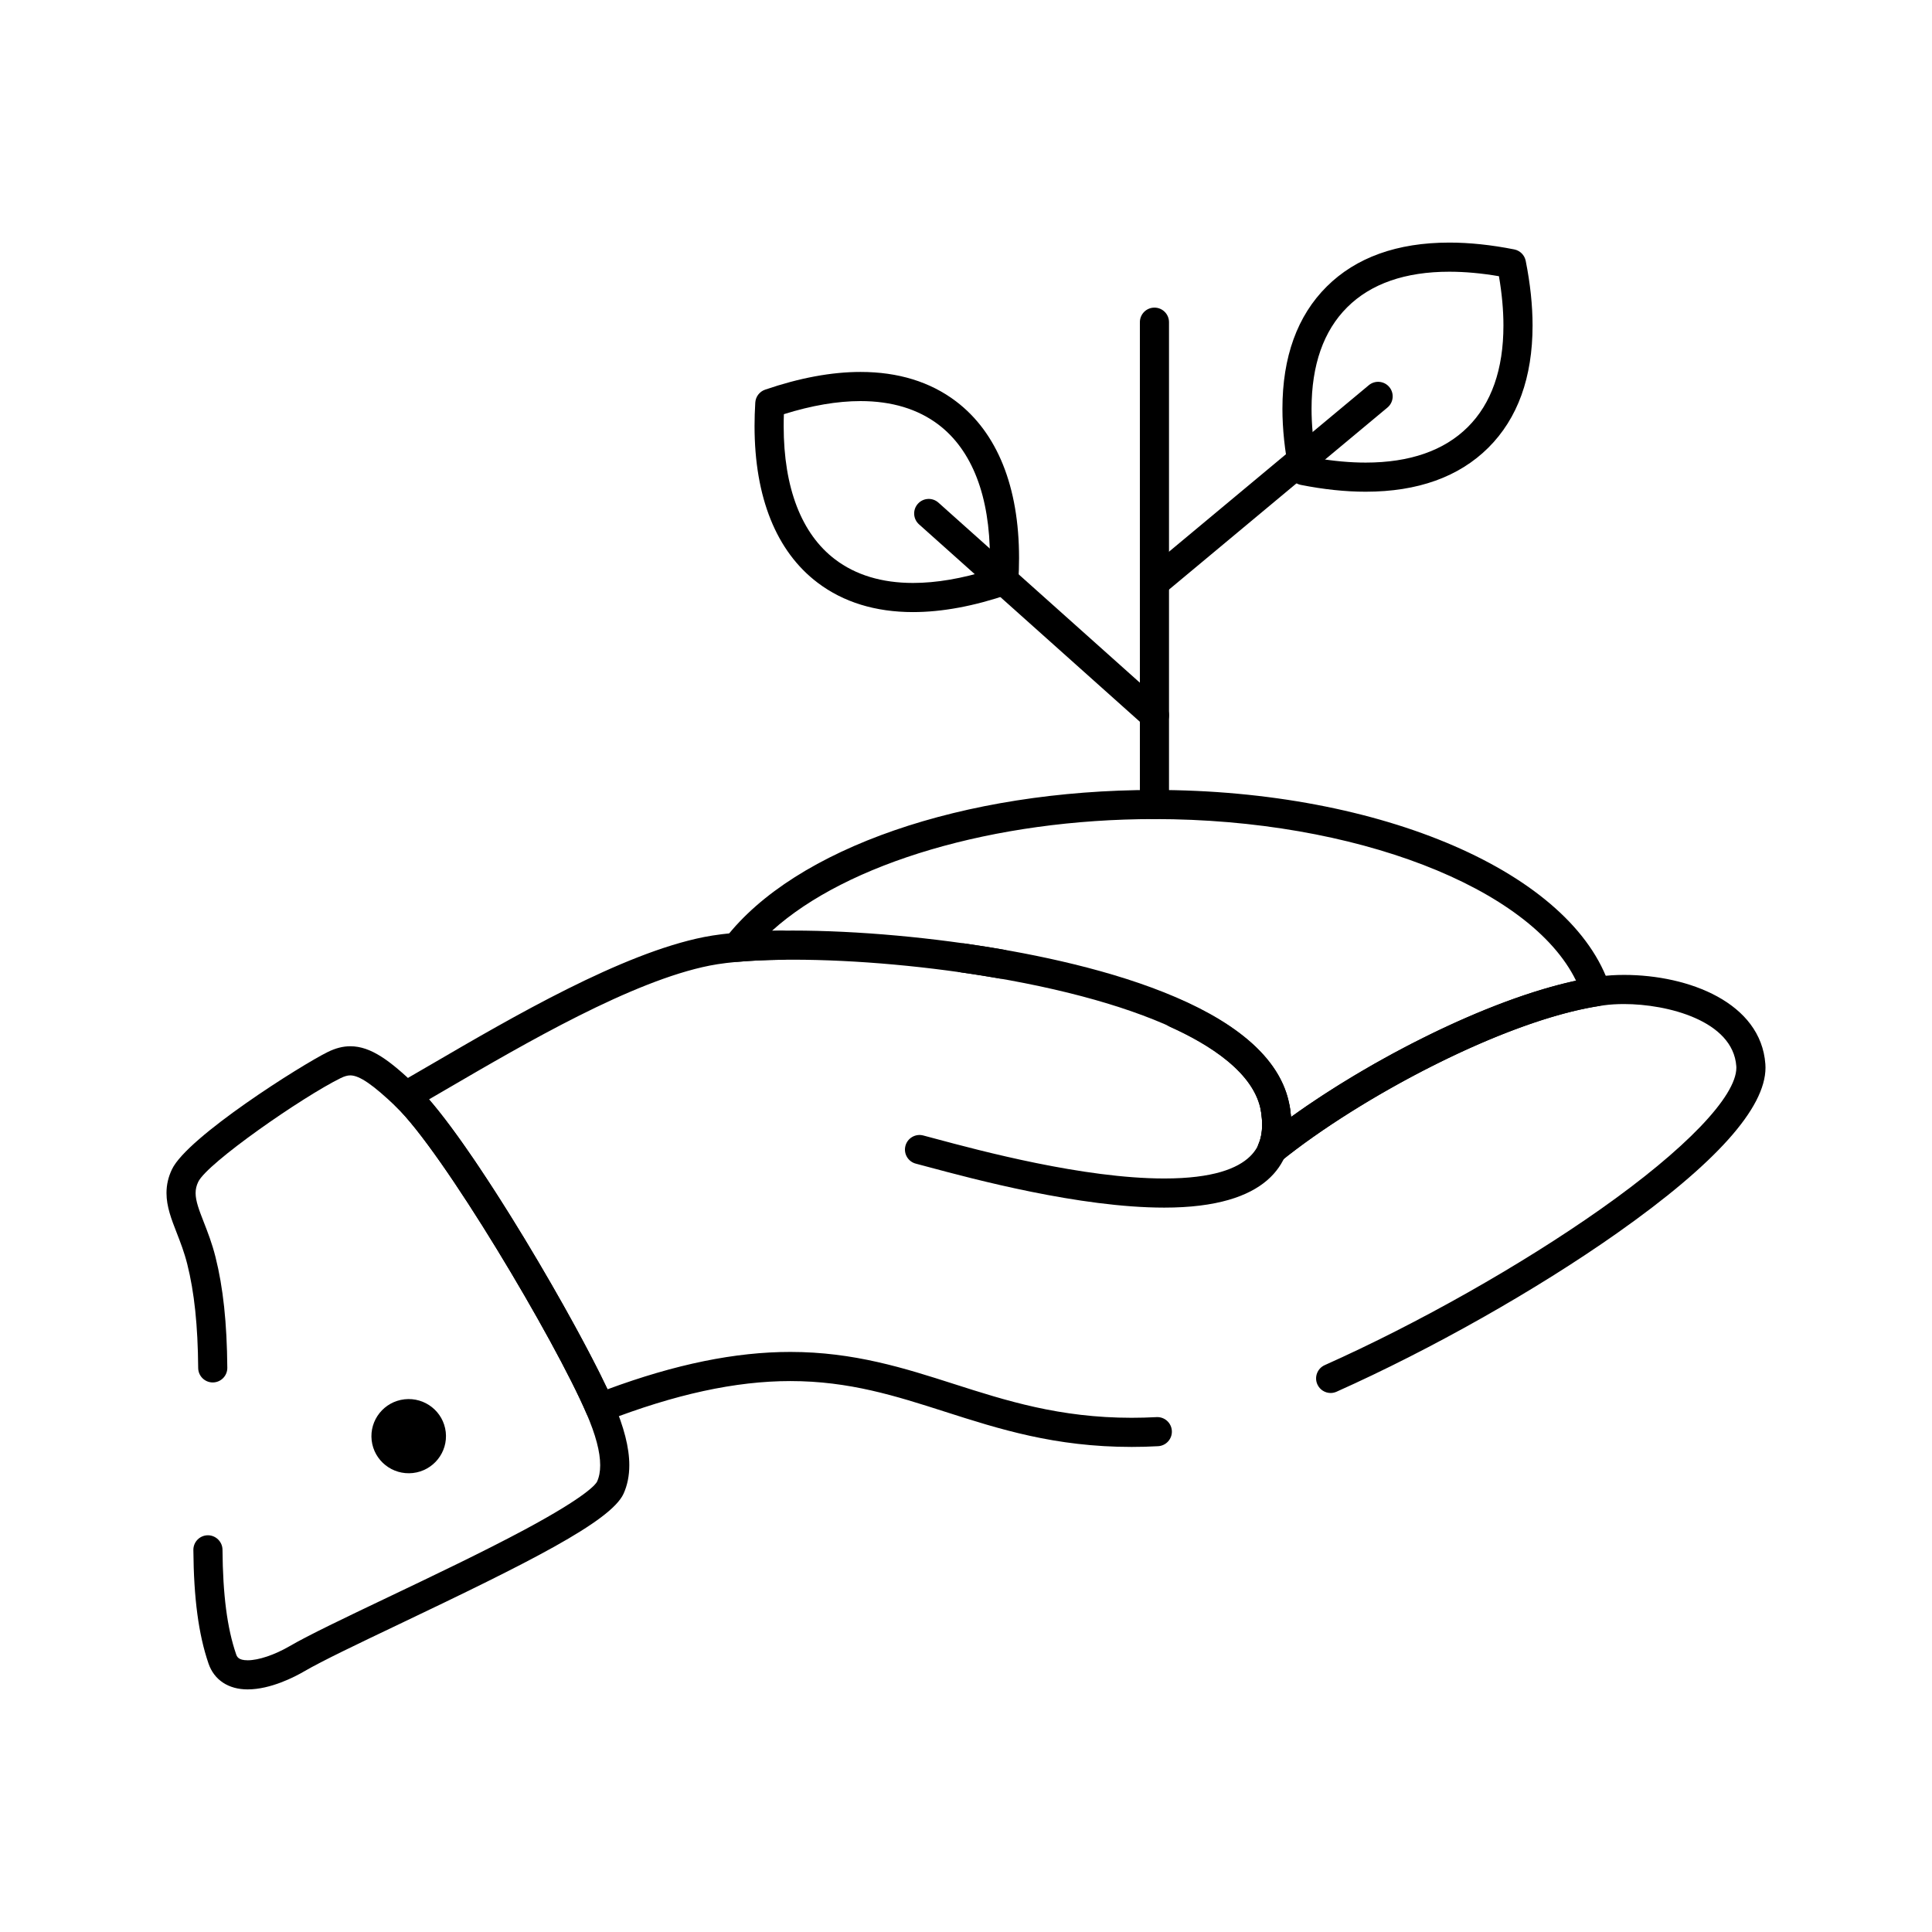
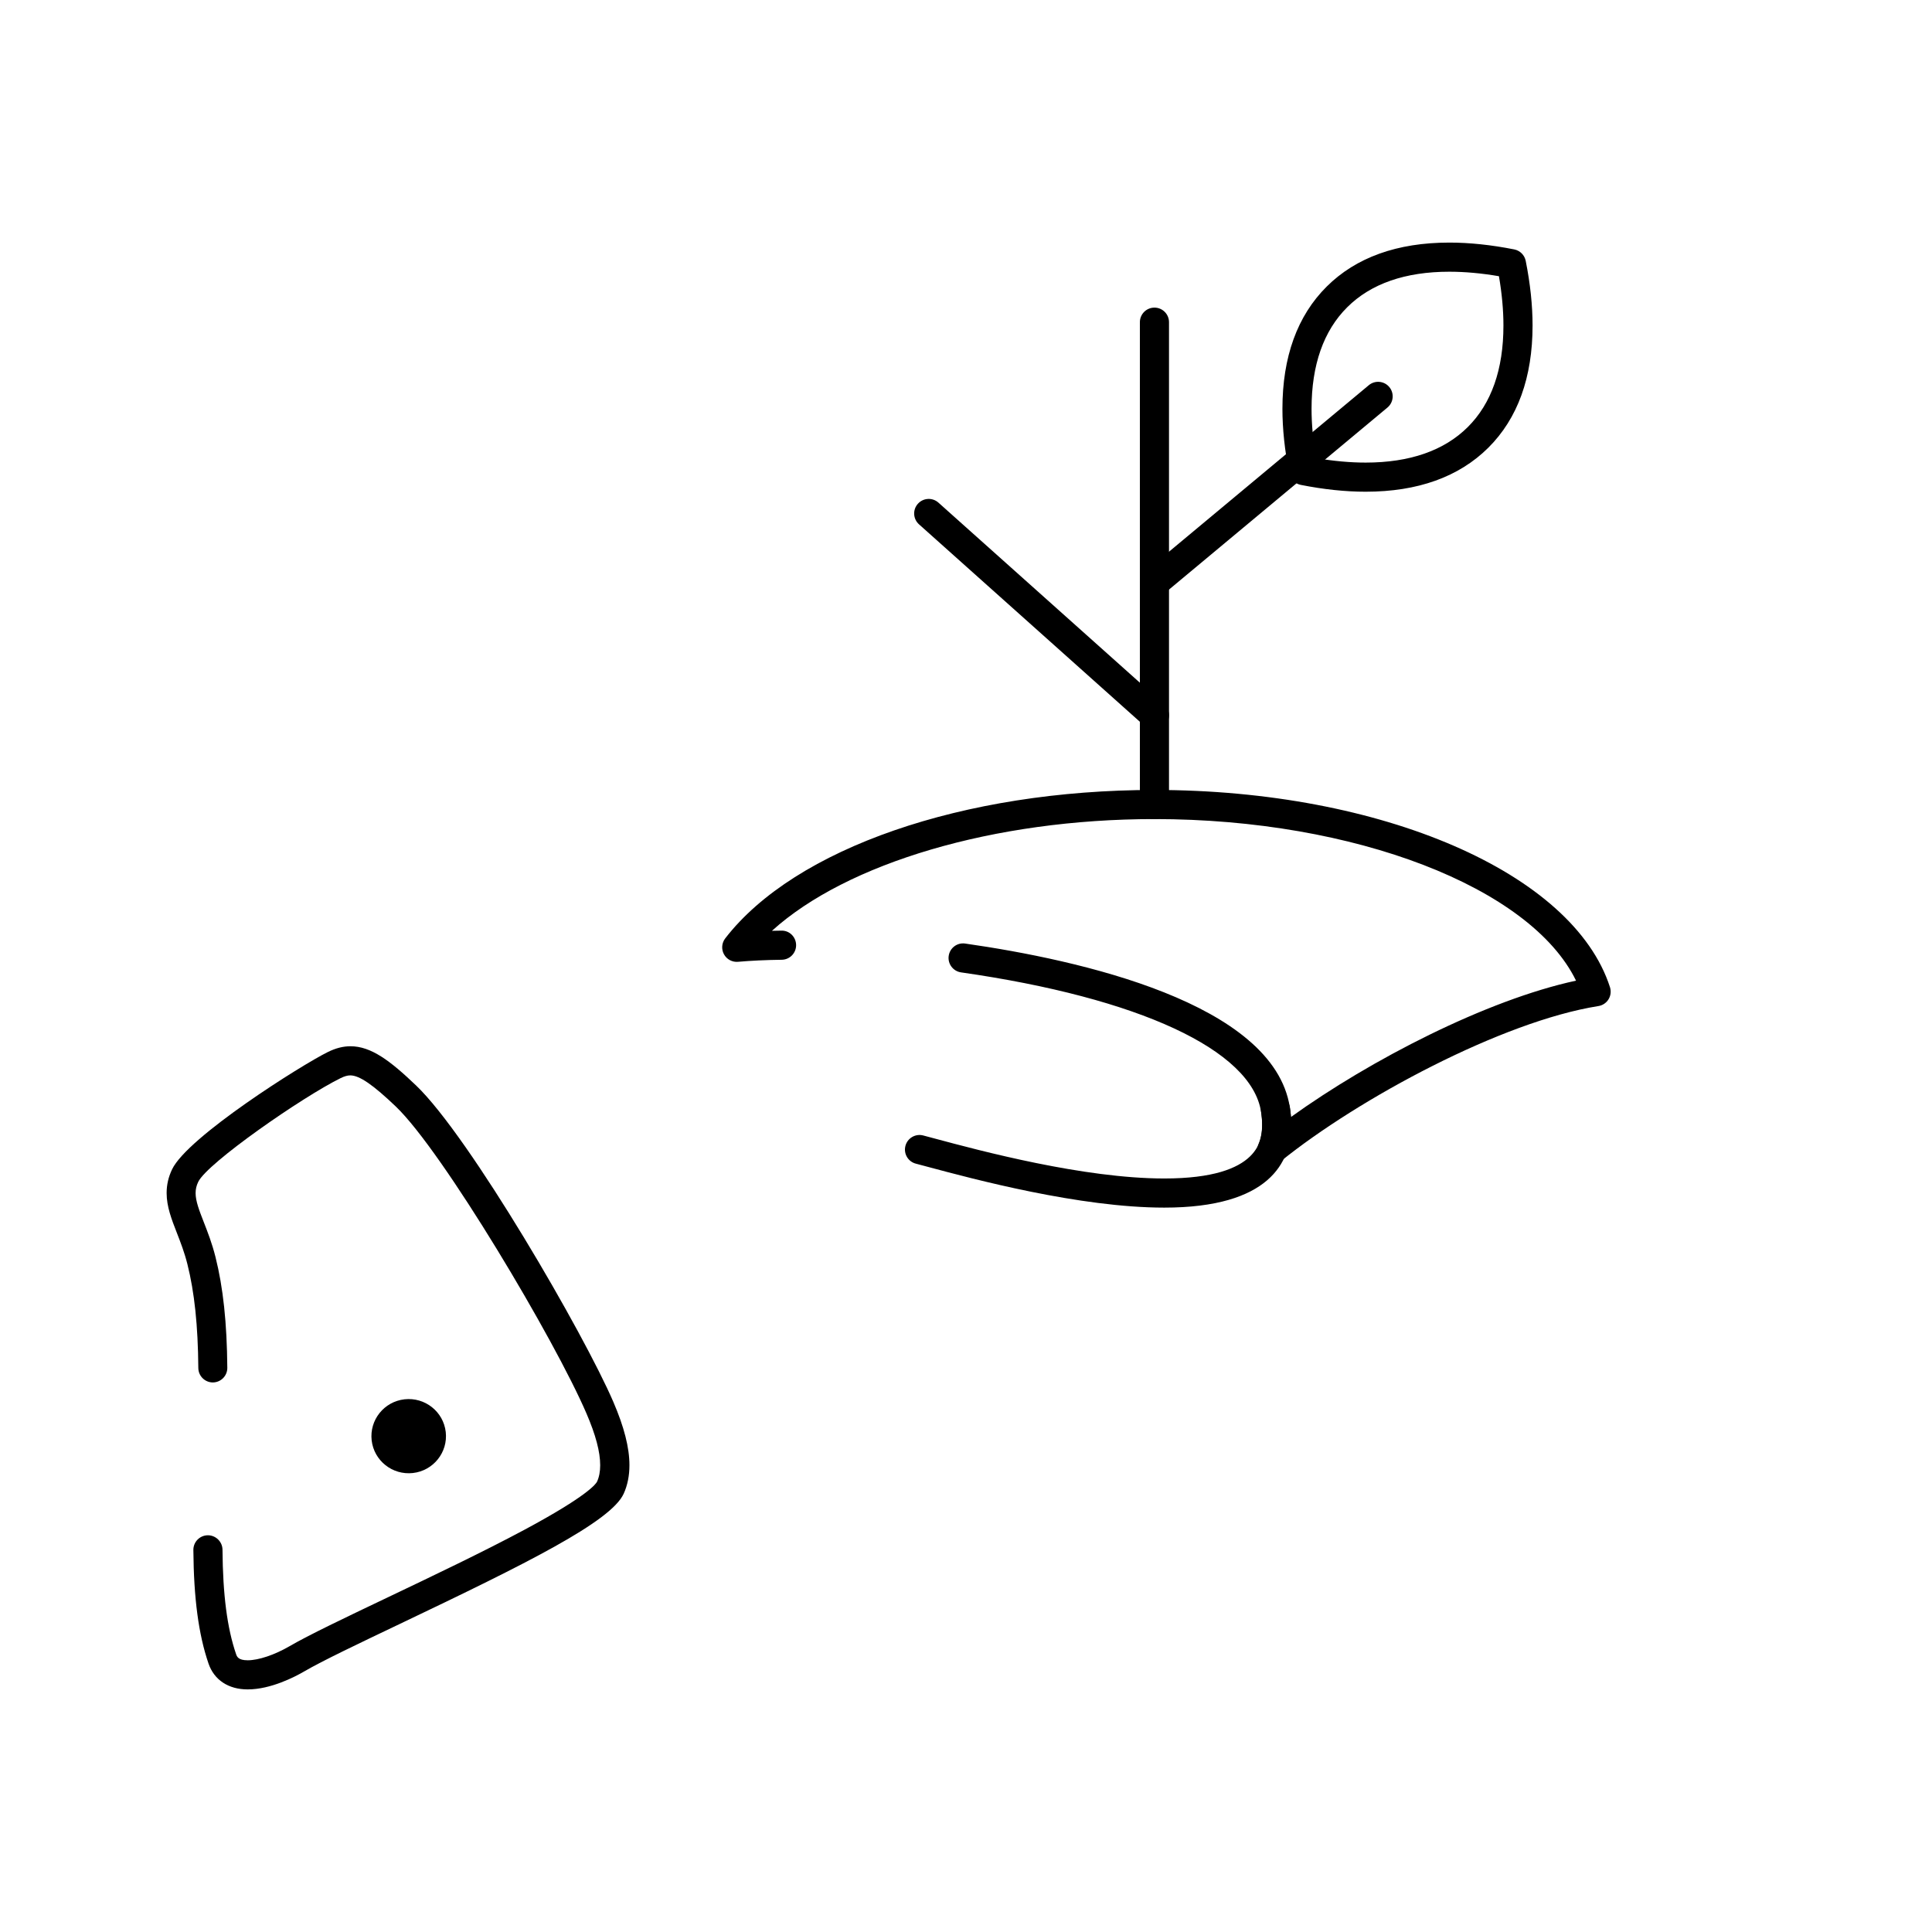
<svg xmlns="http://www.w3.org/2000/svg" fill="#000000" width="800px" height="800px" version="1.1" viewBox="144 144 512 512">
  <g>
    <path d="m452.54 464.03c-22.398 0-50.594-7.566-62.633-10.797-1.258-0.34-2.336-0.625-3.199-0.852-2.062-0.535-3.301-2.644-2.762-4.707 0.535-2.062 2.648-3.301 4.707-2.766 0.879 0.227 1.977 0.523 3.258 0.867 11.746 3.152 39.25 10.535 60.633 10.535 25.941 0 25.941-10.762 25.941-14.297 0-1.062-0.098-2.207-0.285-3.398-0.336-2.106 1.102-4.082 3.207-4.414 2.102-0.332 4.082 1.102 4.414 3.207 0.25 1.594 0.379 3.141 0.379 4.606 0 10.039-5.84 22.016-33.66 22.016z" />
-     <path d="m209.64 591.71c-5.109 0-8.895-2.504-10.387-6.867-2.637-7.707-3.91-17.27-4.008-30.09-0.016-2.133 1.699-3.871 3.828-3.891 2.102-0.008 3.871 1.699 3.891 3.828 0.094 11.965 1.234 20.754 3.594 27.656 0.223 0.656 0.562 1.645 3.082 1.645 2.883 0 7.133-1.43 11.09-3.727 5.031-2.934 14.73-7.559 25.953-12.91 11.906-5.676 25.398-12.109 36.285-17.941 16.859-9.035 19-12.211 19.258-12.758 0.559-1.234 0.832-2.66 0.832-4.359 0-3.547-1.188-8.027-3.629-13.695-8.391-19.531-38.121-69.52-50.539-81.367-6.047-5.781-9.652-8.246-12.055-8.246-0.746 0-1.566 0.234-2.578 0.734-10.098 4.977-35.336 22.488-37.723 27.488-0.477 0.996-0.695 1.938-0.695 2.965 0 2.141 0.961 4.609 2.18 7.734 1.023 2.625 2.184 5.602 3.086 9.191 2.039 8.109 3.035 17.441 3.137 29.371 0.02 2.133-1.695 3.871-3.824 3.891h-0.035c-2.117 0-3.84-1.707-3.859-3.828-0.094-11.297-1.016-20.055-2.902-27.555-0.785-3.121-1.805-5.734-2.789-8.27-1.395-3.57-2.707-6.945-2.707-10.539 0-2.188 0.473-4.242 1.449-6.289 4.113-8.613 34.355-27.676 41.27-31.082 2.082-1.027 4.043-1.531 5.996-1.531 5.457 0 10.508 3.809 17.383 10.383 14.227 13.578 44.566 65.902 52.297 83.898 2.863 6.648 4.254 12.125 4.254 16.742 0 2.781-0.512 5.32-1.52 7.547-3.359 7.398-25.641 18.453-59.25 34.48-11.07 5.277-20.633 9.836-25.395 12.613-2.473 1.445-8.875 4.777-14.969 4.777z" />
+     <path d="m209.64 591.71c-5.109 0-8.895-2.504-10.387-6.867-2.637-7.707-3.91-17.27-4.008-30.09-0.016-2.133 1.699-3.871 3.828-3.891 2.102-0.008 3.871 1.699 3.891 3.828 0.094 11.965 1.234 20.754 3.594 27.656 0.223 0.656 0.562 1.645 3.082 1.645 2.883 0 7.133-1.43 11.09-3.727 5.031-2.934 14.73-7.559 25.953-12.91 11.906-5.676 25.398-12.109 36.285-17.941 16.859-9.035 19-12.211 19.258-12.758 0.559-1.234 0.832-2.66 0.832-4.359 0-3.547-1.188-8.027-3.629-13.695-8.391-19.531-38.121-69.52-50.539-81.367-6.047-5.781-9.652-8.246-12.055-8.246-0.746 0-1.566 0.234-2.578 0.734-10.098 4.977-35.336 22.488-37.723 27.488-0.477 0.996-0.695 1.938-0.695 2.965 0 2.141 0.961 4.609 2.18 7.734 1.023 2.625 2.184 5.602 3.086 9.191 2.039 8.109 3.035 17.441 3.137 29.371 0.02 2.133-1.695 3.871-3.824 3.891c-2.117 0-3.84-1.707-3.859-3.828-0.094-11.297-1.016-20.055-2.902-27.555-0.785-3.121-1.805-5.734-2.789-8.27-1.395-3.57-2.707-6.945-2.707-10.539 0-2.188 0.473-4.242 1.449-6.289 4.113-8.613 34.355-27.676 41.27-31.082 2.082-1.027 4.043-1.531 5.996-1.531 5.457 0 10.508 3.809 17.383 10.383 14.227 13.578 44.566 65.902 52.297 83.898 2.863 6.648 4.254 12.125 4.254 16.742 0 2.781-0.512 5.32-1.52 7.547-3.359 7.398-25.641 18.453-59.25 34.48-11.07 5.277-20.633 9.836-25.395 12.613-2.473 1.445-8.875 4.777-14.969 4.777z" />
    <path d="m251.2 514.83c5.418-0.605 10.309 3.266 10.926 8.66 0.613 5.394-3.289 10.27-8.707 10.875-5.418 0.609-10.309-3.266-10.926-8.66-0.609-5.394 3.289-10.27 8.707-10.875" fill-rule="evenodd" />
-     <path d="m443.88 527.45c-20.316 0-35.125-4.742-49.449-9.332-13.035-4.176-25.352-8.121-40.988-8.121-14.5 0-30.551 3.492-49.07 10.676-1.938 0.75-4.121-0.164-4.941-2.074-8.387-19.512-38.117-69.5-50.539-81.371-0.879-0.84-1.312-2.047-1.164-3.254 0.148-1.211 0.855-2.277 1.91-2.883 2.781-1.594 5.773-3.34 8.926-5.18 21.188-12.355 50.199-29.273 72.039-33.594 5.652-1.117 13.762-1.707 23.449-1.707 17.203 0 37.602 1.848 55.957 5.07 2.098 0.367 3.504 2.367 3.133 4.469-0.367 2.098-2.367 3.5-4.469 3.133-17.934-3.148-37.844-4.953-54.621-4.953-9.191 0-16.785 0.539-21.953 1.559-20.566 4.066-48.934 20.605-69.648 32.688-1.629 0.949-3.219 1.875-4.754 2.769 14.27 16.508 38.48 58.051 47.301 76.832 18.008-6.66 33.887-9.902 48.445-9.902 16.844 0 30.312 4.316 43.344 8.488 13.758 4.406 27.988 8.965 47.098 8.965 2.164 0 4.387-0.059 6.609-0.176 2.144-0.109 3.945 1.52 4.059 3.648 0.109 2.129-1.523 3.945-3.648 4.055-2.363 0.133-4.723 0.195-7.023 0.195zm52.758-14.293c-1.477 0-2.883-0.852-3.523-2.285-0.871-1.945 0.004-4.227 1.949-5.098 24.727-11.051 52.039-26.492 73.066-41.305 22.559-15.891 36.023-29.918 36.023-37.523 0-0.137-0.004-0.27-0.016-0.402-0.883-12.074-18.281-16.461-29.754-16.461-1.938 0-3.75 0.113-5.387 0.34-25.547 3.519-64.273 24.168-85.504 41.281-1.379 1.113-3.34 1.141-4.75 0.07-1.414-1.066-1.914-2.961-1.219-4.59 0.633-1.484 0.953-3.219 0.953-5.164 0-1.059-0.094-2.203-0.285-3.398-1.637-10.359-14.008-17.941-24.098-22.48-1.945-0.875-2.809-3.16-1.938-5.102 0.875-1.945 3.164-2.809 5.102-1.938 17.203 7.734 26.809 17.262 28.559 28.316 0.141 0.883 0.238 1.75 0.305 2.598 23.066-16.621 57.41-33.879 81.824-37.242 1.984-0.273 4.152-0.414 6.441-0.414 17.203 0 36.266 7.394 37.453 23.621 0.023 0.32 0.035 0.641 0.035 0.961 0 10.715-13.223 25.461-39.301 43.832-21.41 15.082-49.211 30.797-74.359 42.039-0.52 0.234-1.051 0.344-1.578 0.344z" />
    <path d="m481.07 452.55c-0.82 0-1.641-0.262-2.328-0.781-1.414-1.066-1.914-2.961-1.219-4.59 0.633-1.484 0.953-3.219 0.953-5.164 0-1.059-0.094-2.203-0.285-3.398-2.586-16.367-32.309-30.172-79.504-36.926-2.109-0.305-3.574-2.258-3.273-4.367 0.301-2.109 2.25-3.582 4.367-3.273 30.258 4.332 81.668 15.723 86.035 43.363 0.141 0.883 0.238 1.754 0.305 2.602 21.023-15.121 51.809-31.016 75.543-36.133-12.023-24.684-58.594-42.82-111.72-42.82-42.504 0-81.547 11.645-101.37 29.613 0.816-0.02 1.648-0.039 2.492-0.047 2.156-0.062 3.883 1.676 3.91 3.809 0.027 2.133-1.676 3.883-3.809 3.91-4.266 0.055-8.164 0.238-11.582 0.539-1.539 0.141-2.992-0.648-3.727-1.992s-0.605-2.996 0.332-4.211c18.461-23.895 63.113-39.336 113.75-39.336 60.207 0 110.98 21.984 120.72 52.277 0.344 1.074 0.203 2.242-0.387 3.203-0.59 0.961-1.57 1.617-2.684 1.789-25.496 4.047-63.504 24.473-84.102 41.078-0.707 0.57-1.566 0.855-2.426 0.855z" />
    <path d="m449.94 361.07c-2.133 0-3.859-1.727-3.859-3.859v-127.83c0-2.133 1.727-3.859 3.859-3.859 2.129 0 3.859 1.727 3.859 3.859v127.83c-0.004 2.129-1.73 3.859-3.859 3.859z" />
    <path d="m449.94 302.3c-1.105 0-2.203-0.473-2.969-1.387-1.363-1.637-1.141-4.07 0.496-5.434l59.281-49.398c1.637-1.363 4.07-1.145 5.434 0.492 1.363 1.637 1.141 4.07-0.496 5.434l-59.281 49.398c-0.719 0.602-1.594 0.895-2.465 0.895z" />
    <path d="m449.94 337.41c-0.918 0-1.836-0.324-2.57-0.98l-59.82-53.473c-1.59-1.422-1.727-3.859-0.305-5.449 1.422-1.59 3.859-1.727 5.449-0.305l59.82 53.473c1.59 1.418 1.727 3.859 0.305 5.449-0.762 0.852-1.816 1.285-2.879 1.285z" />
    <path d="m505.91 274.31c-5.352 0-11.137-0.609-17.199-1.812-1.531-0.305-2.727-1.496-3.035-3.027-1.211-6.035-1.82-11.801-1.82-17.133 0-13.75 3.945-24.645 11.727-32.387 7.769-7.738 18.707-11.664 32.508-11.664 5.352 0 11.141 0.609 17.203 1.812 1.531 0.305 2.727 1.5 3.035 3.031 1.207 6.035 1.816 11.797 1.816 17.129 0 13.754-3.945 24.648-11.723 32.387-7.777 7.738-18.715 11.664-32.512 11.664zm-13.145-8.91c4.633 0.793 9.043 1.191 13.141 1.191 11.684 0 20.789-3.168 27.07-9.414 6.269-6.238 9.449-15.293 9.449-26.918 0-4.074-0.402-8.457-1.191-13.059-4.633-0.793-9.043-1.191-13.145-1.191-11.684 0-20.789 3.168-27.062 9.418-6.273 6.238-9.453 15.293-9.453 26.914 0 4.074 0.402 8.457 1.191 13.059z" />
-     <path d="m385.97 306.21c-9.965 0-18.48-2.625-25.305-7.797-10.926-8.266-16.703-22.621-16.703-41.508 0-2.016 0.066-4.109 0.195-6.223 0.098-1.559 1.121-2.906 2.602-3.414 9.09-3.117 17.602-4.699 25.293-4.699 9.961 0 18.473 2.621 25.301 7.793 10.93 8.285 16.707 22.645 16.707 41.527 0 2.012-0.066 4.098-0.195 6.207-0.098 1.559-1.121 2.906-2.602 3.414-9.098 3.121-17.605 4.699-25.293 4.699zm-34.234-52.449c-0.039 1.066-0.055 2.117-0.055 3.144 0 16.375 4.719 28.598 13.645 35.352 5.457 4.137 12.402 6.231 20.645 6.231 6.148 0 12.973-1.164 20.312-3.461 0.035-1.062 0.055-2.109 0.055-3.133 0-16.375-4.719-28.609-13.648-35.375-5.457-4.133-12.402-6.227-20.641-6.227-6.152 0-12.977 1.168-20.312 3.469z" />
  </g>
</svg>